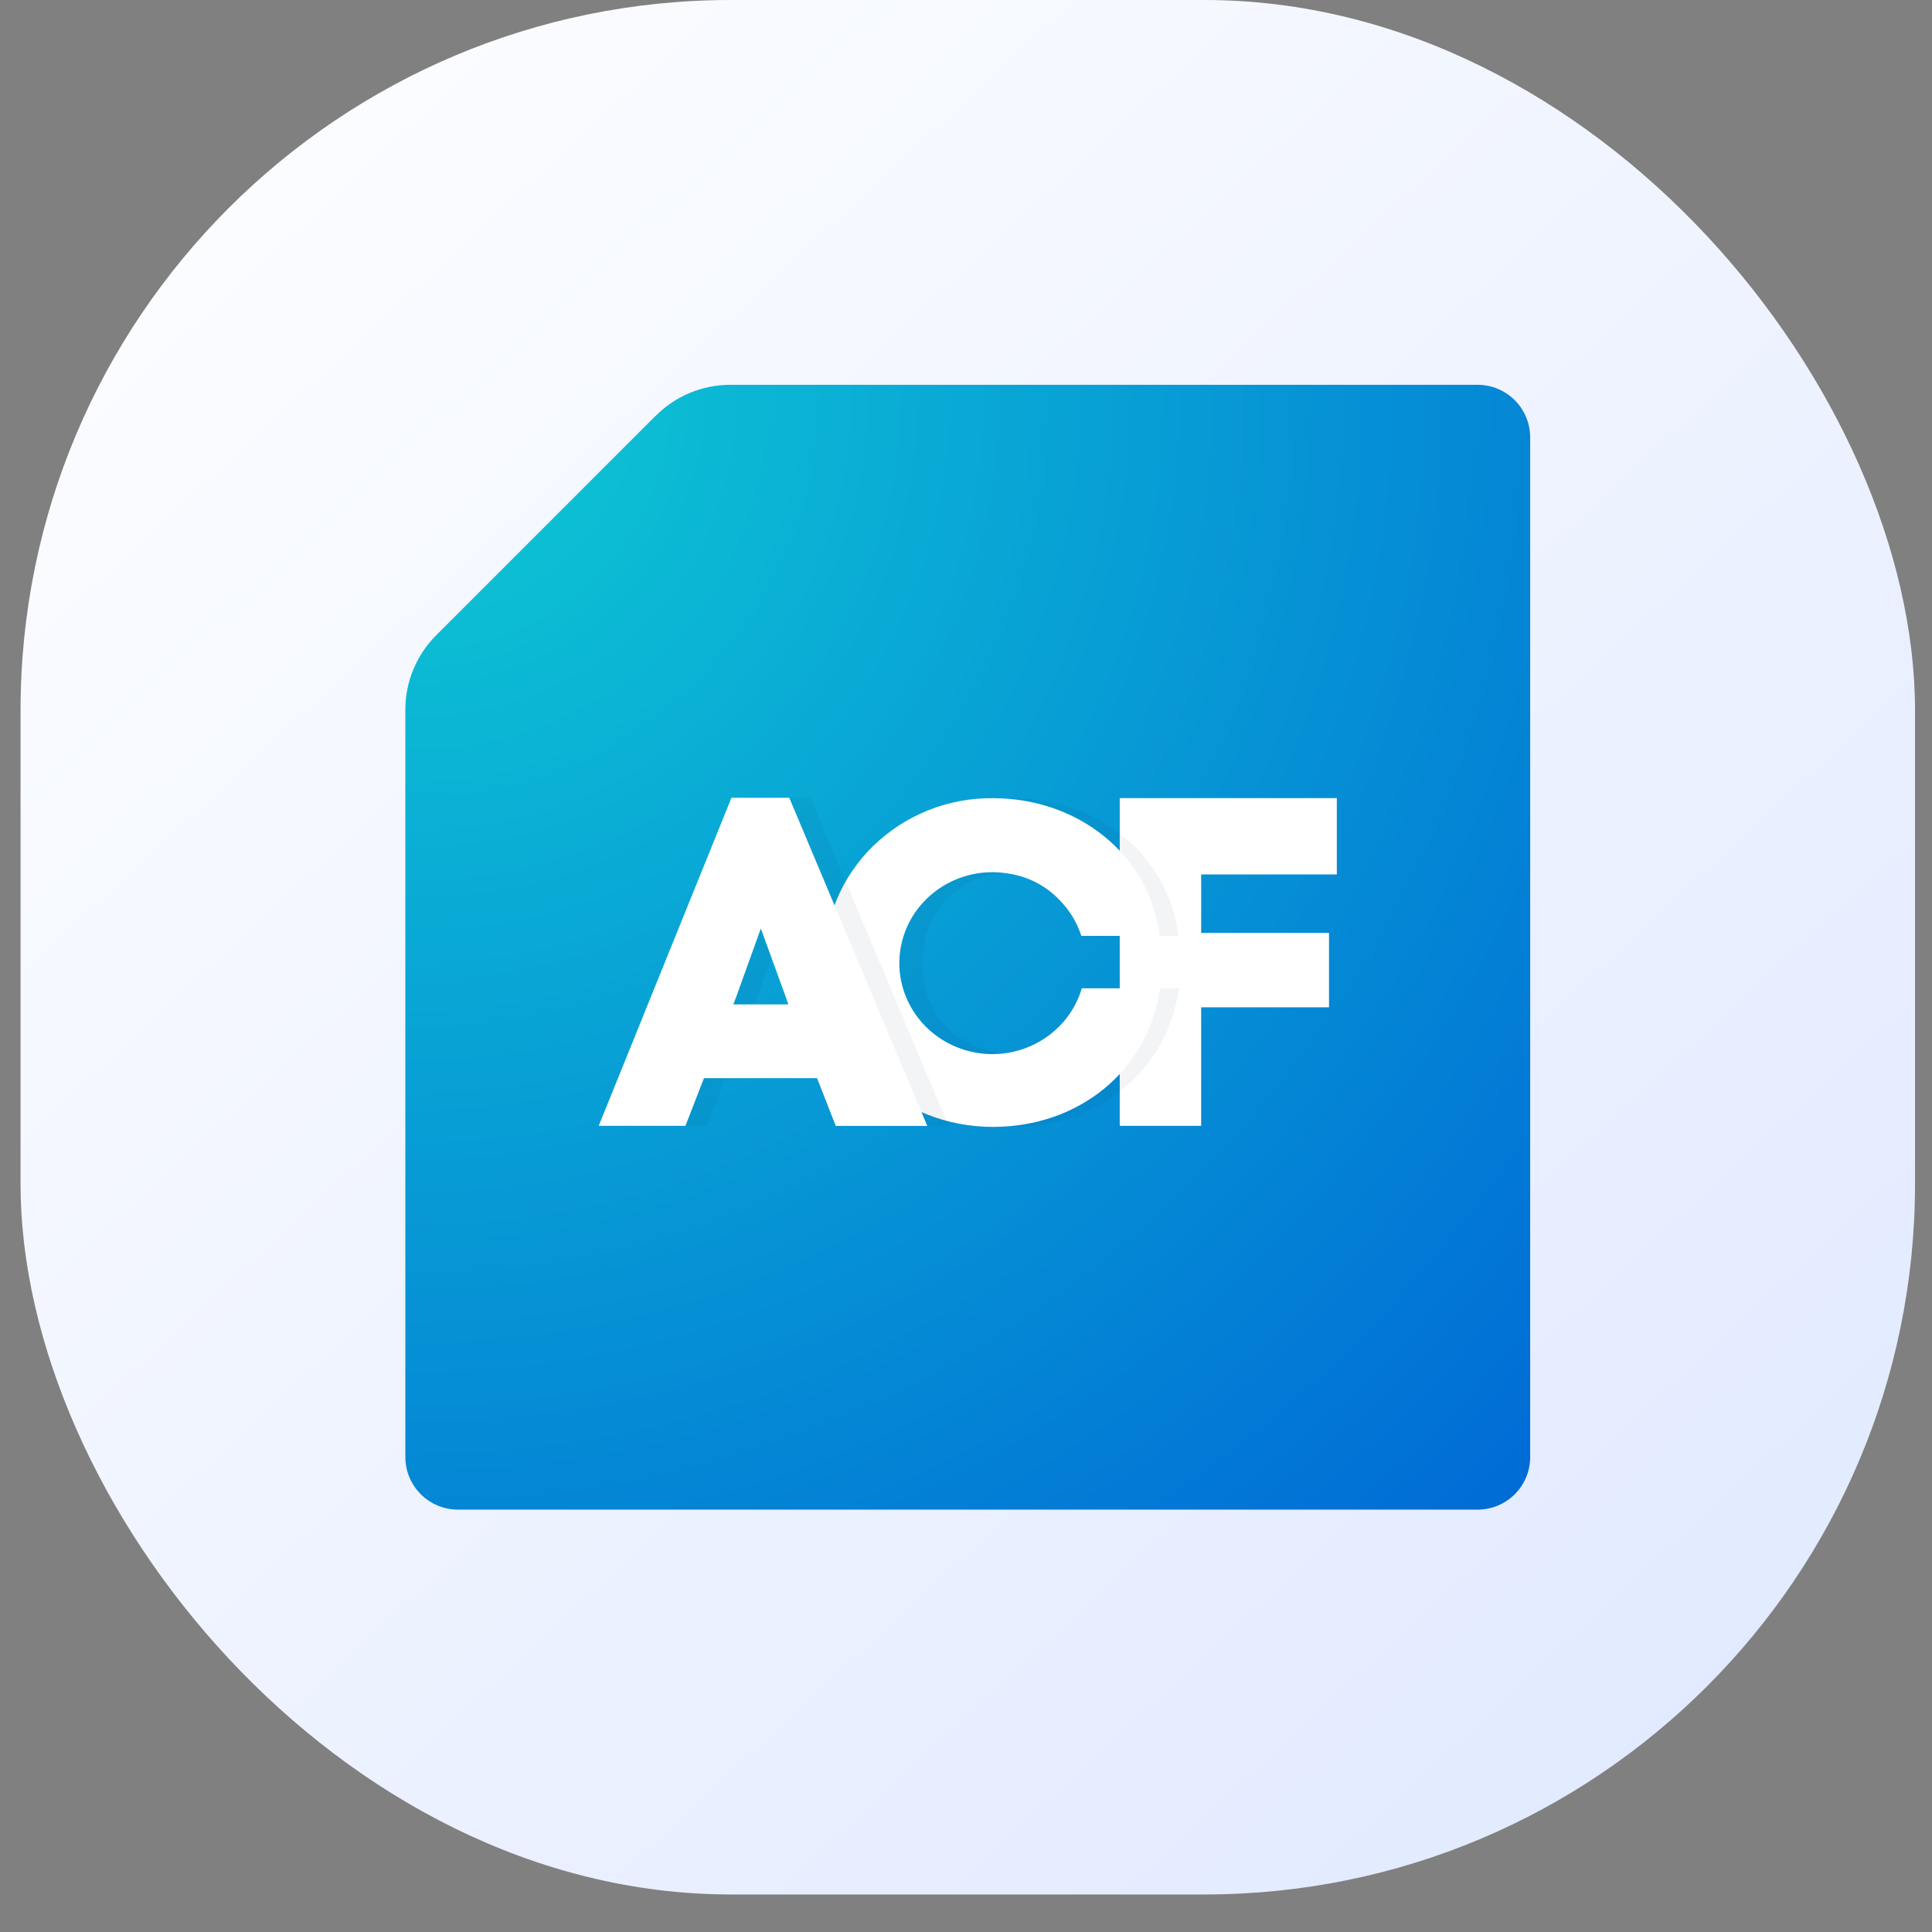
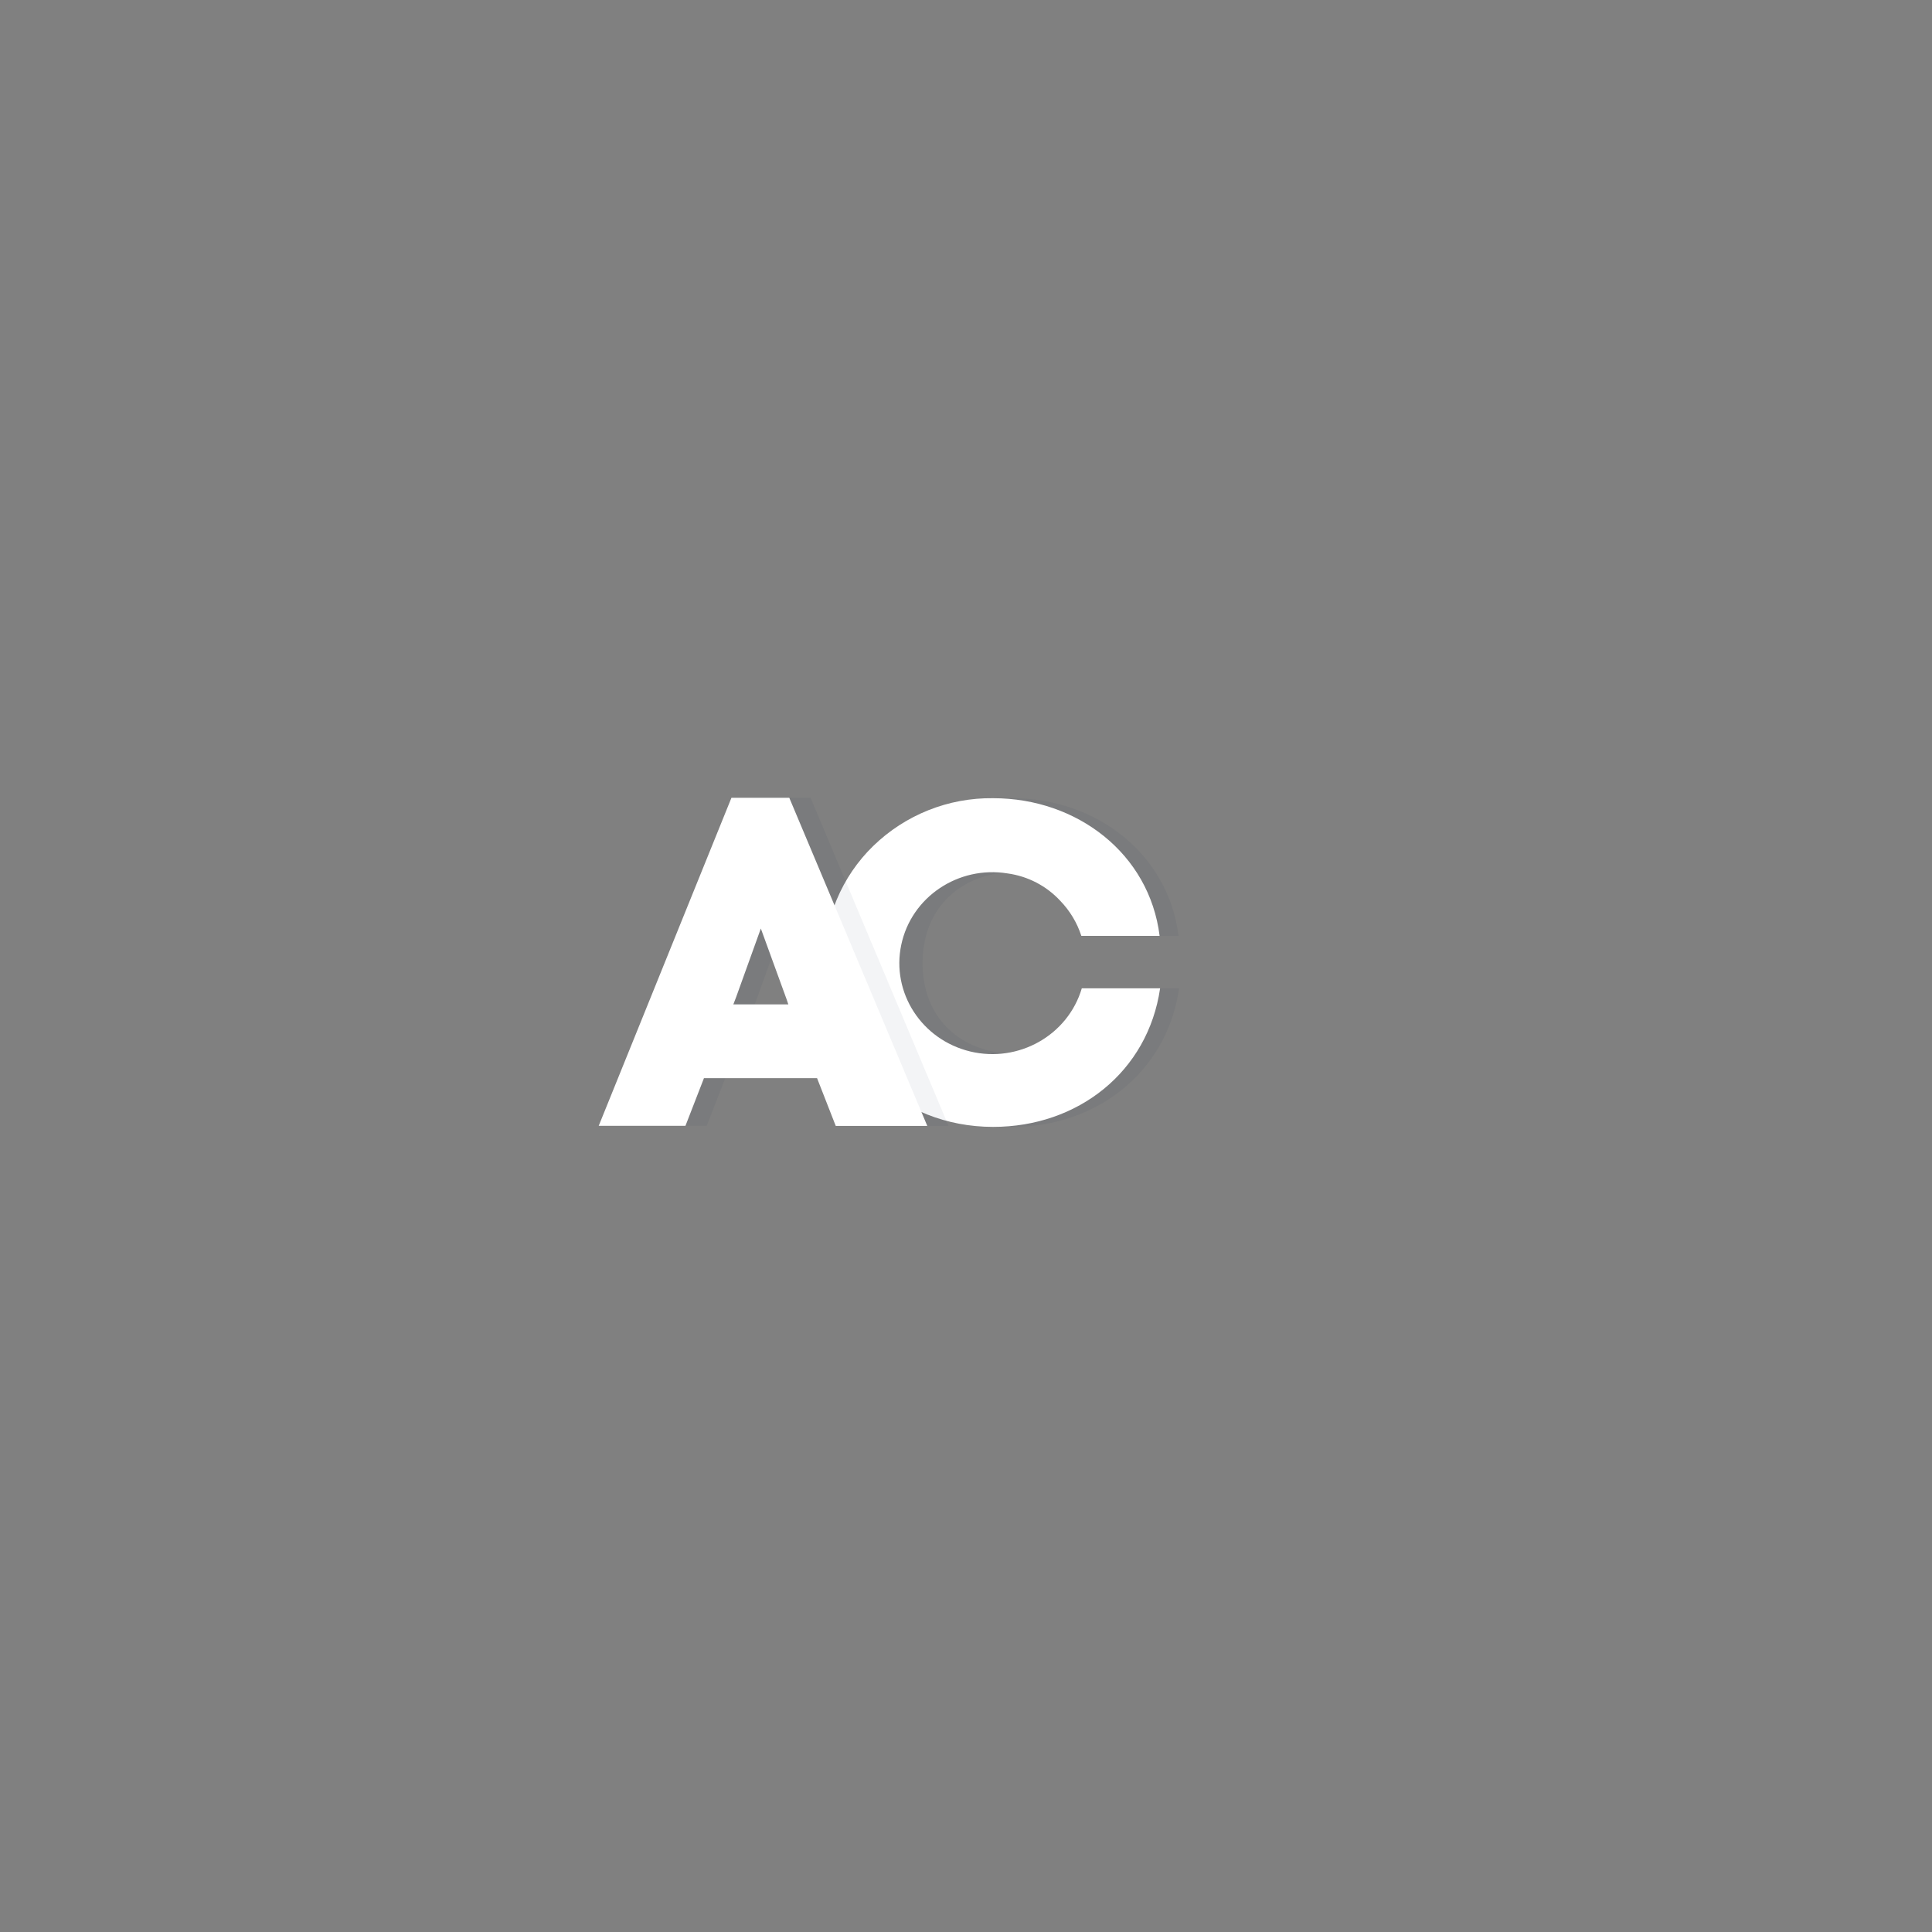
<svg xmlns="http://www.w3.org/2000/svg" width="47" height="47" viewBox="0 0 47 47" fill="none">
  <rect x="0" y="0" width="47" height="47" fill="#808080" stroke="none" />
-   <rect x="0.5" width="46.087" height="46.087" rx="17.283" fill="url(#paint0_linear_161_14635)" />
  <g clip-path="url(#clip0_161_14635)">
-     <path d="M15.95 10.114L10.614 15.451C10.131 15.934 9.861 16.584 9.861 17.264V35.443C9.861 36.152 10.434 36.725 11.144 36.725H35.943C36.653 36.725 37.225 36.152 37.225 35.443V10.644C37.225 9.934 36.653 9.361 35.943 9.361H17.767C17.087 9.361 16.433 9.631 15.954 10.114H15.95Z" fill="url(#paint1_radial_161_14635)" />
-     <path d="M29.221 27.388H27.24V19.416H32.521V21.273H29.221V22.695H32.331V24.505H29.221V27.389V27.388Z" fill="white" />
    <path opacity="0.05" d="M26.719 24.043H28.683C28.392 26.072 26.686 27.414 24.62 27.414C22.357 27.414 20.514 25.717 20.514 23.433C20.509 22.901 20.612 22.375 20.817 21.885C21.021 21.395 21.323 20.951 21.703 20.582C22.484 19.823 23.532 19.405 24.62 19.418C26.667 19.418 28.421 20.771 28.67 22.767H26.708C26.119 20.506 22.443 20.727 22.443 23.433C22.443 26.139 26.165 26.338 26.719 24.043V24.043Z" fill="#002447" />
    <path d="M26.317 24.043C25.98 25.184 24.781 25.863 23.601 25.579C22.42 25.293 21.68 24.149 21.925 22.985C22.17 21.821 23.312 21.054 24.511 21.248C25.003 21.315 25.456 21.55 25.794 21.915C26.027 22.156 26.202 22.447 26.306 22.767H28.21C27.961 20.766 26.202 19.418 24.16 19.418C23.072 19.404 22.024 19.822 21.242 20.581C20.862 20.951 20.56 21.394 20.355 21.885C20.151 22.375 20.048 22.902 20.053 23.433C20.053 25.718 21.885 27.414 24.16 27.414C26.225 27.414 27.926 26.072 28.222 24.043H26.317H26.317Z" fill="white" />
-     <path opacity="0.05" d="M20.399 26.229H17.642L17.192 27.388H15.082L18.311 19.408H19.718L23.075 27.39H20.848L20.399 26.229H20.399ZM18.426 24.254L18.357 24.434H19.696L19.649 24.299L19.026 22.588L18.426 24.254Z" fill="#002447" />
+     <path opacity="0.05" d="M20.399 26.229H17.642L17.192 27.388H15.082L18.311 19.408H19.718L23.075 27.39H20.848H20.399ZM18.426 24.254L18.357 24.434H19.696L19.649 24.299L19.026 22.588L18.426 24.254Z" fill="#002447" />
    <path d="M19.877 26.229H17.125L16.675 27.388H14.565L17.794 19.408H19.201L22.558 27.39H20.331L19.877 26.229ZM17.909 24.254L17.84 24.434H19.178L19.132 24.299L18.509 22.588L17.909 24.254H17.909Z" fill="white" />
  </g>
  <defs>
    <linearGradient id="paint0_linear_161_14635" x1="-2" y1="5.86839e-07" x2="47" y2="53" gradientUnits="userSpaceOnUse">
      <stop stop-color="white" />
      <stop offset="0.409" stop-color="#F1F5FF" />
      <stop offset="1" stop-color="#DCE6FF" />
    </linearGradient>
    <radialGradient id="paint1_radial_161_14635" cx="0" cy="0" r="1" gradientUnits="userSpaceOnUse" gradientTransform="translate(9.861 9.361) rotate(45) scale(38.699)">
      <stop stop-color="#0ECAD4" />
      <stop offset="1" stop-color="#006BD6" />
    </radialGradient>
    <clipPath id="clip0_161_14635">
      <rect width="27.364" height="27.364" fill="white" transform="translate(9.861 9.361)" />
    </clipPath>
  </defs>
</svg>